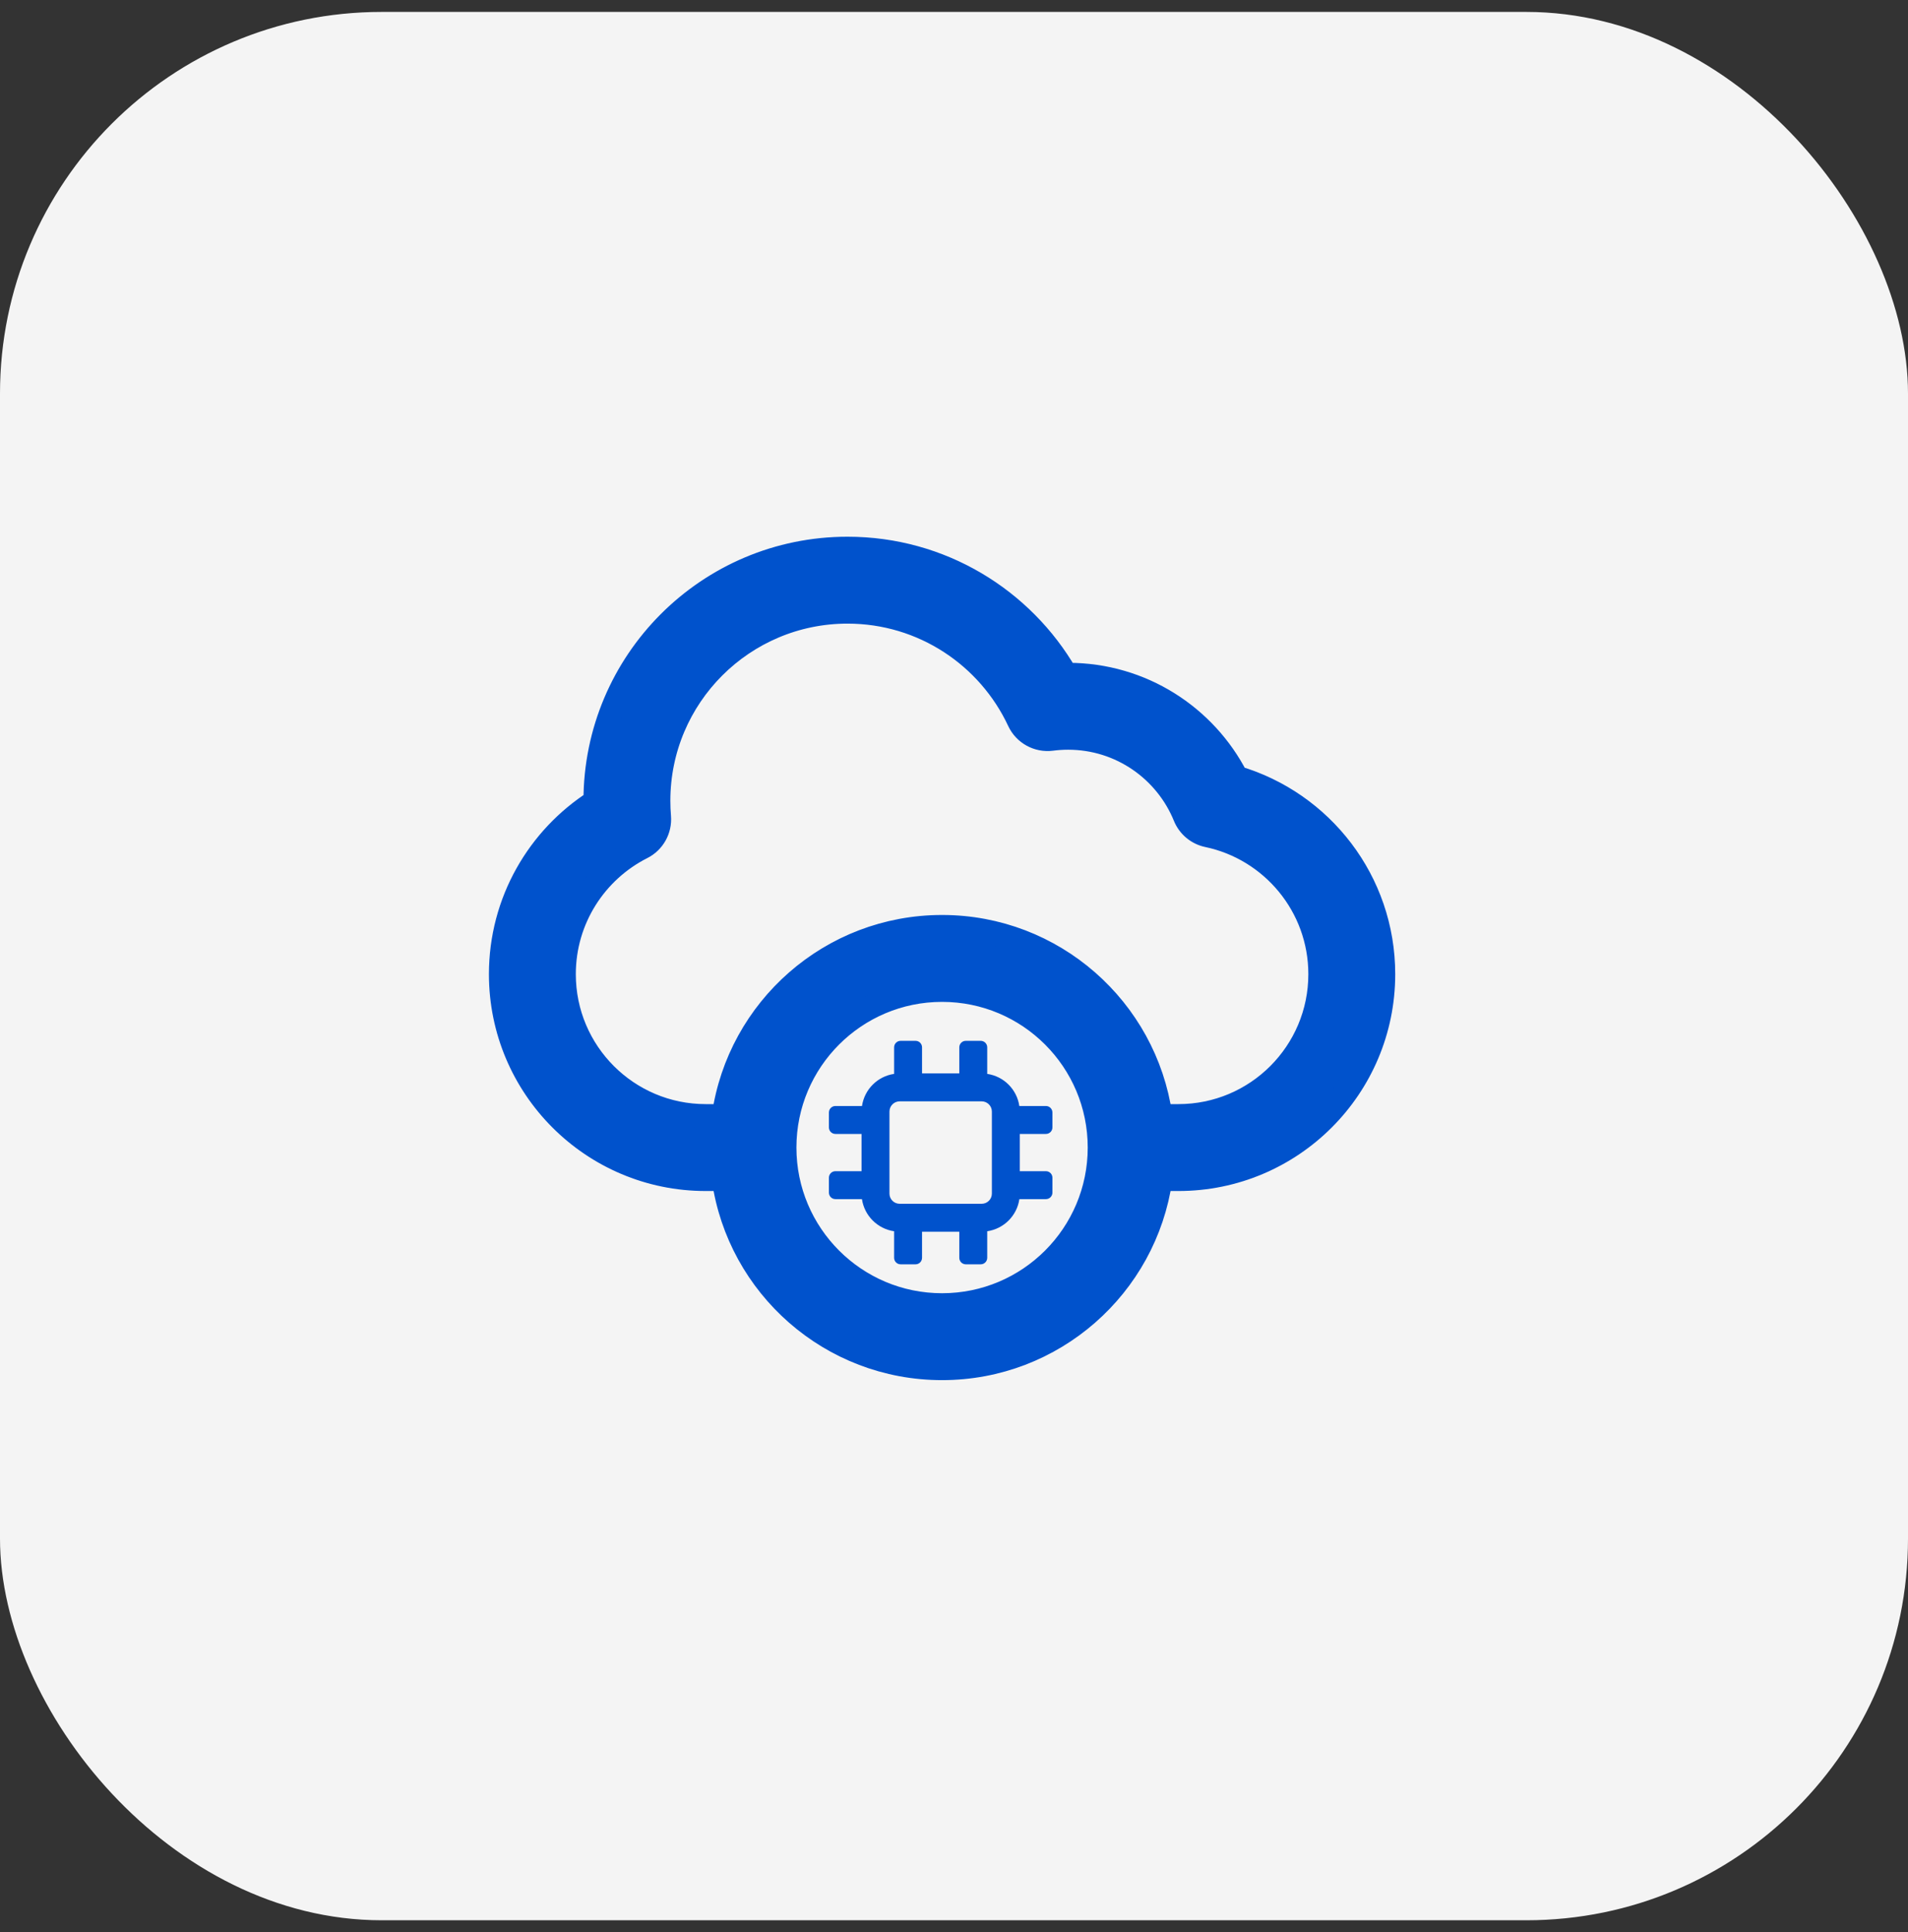
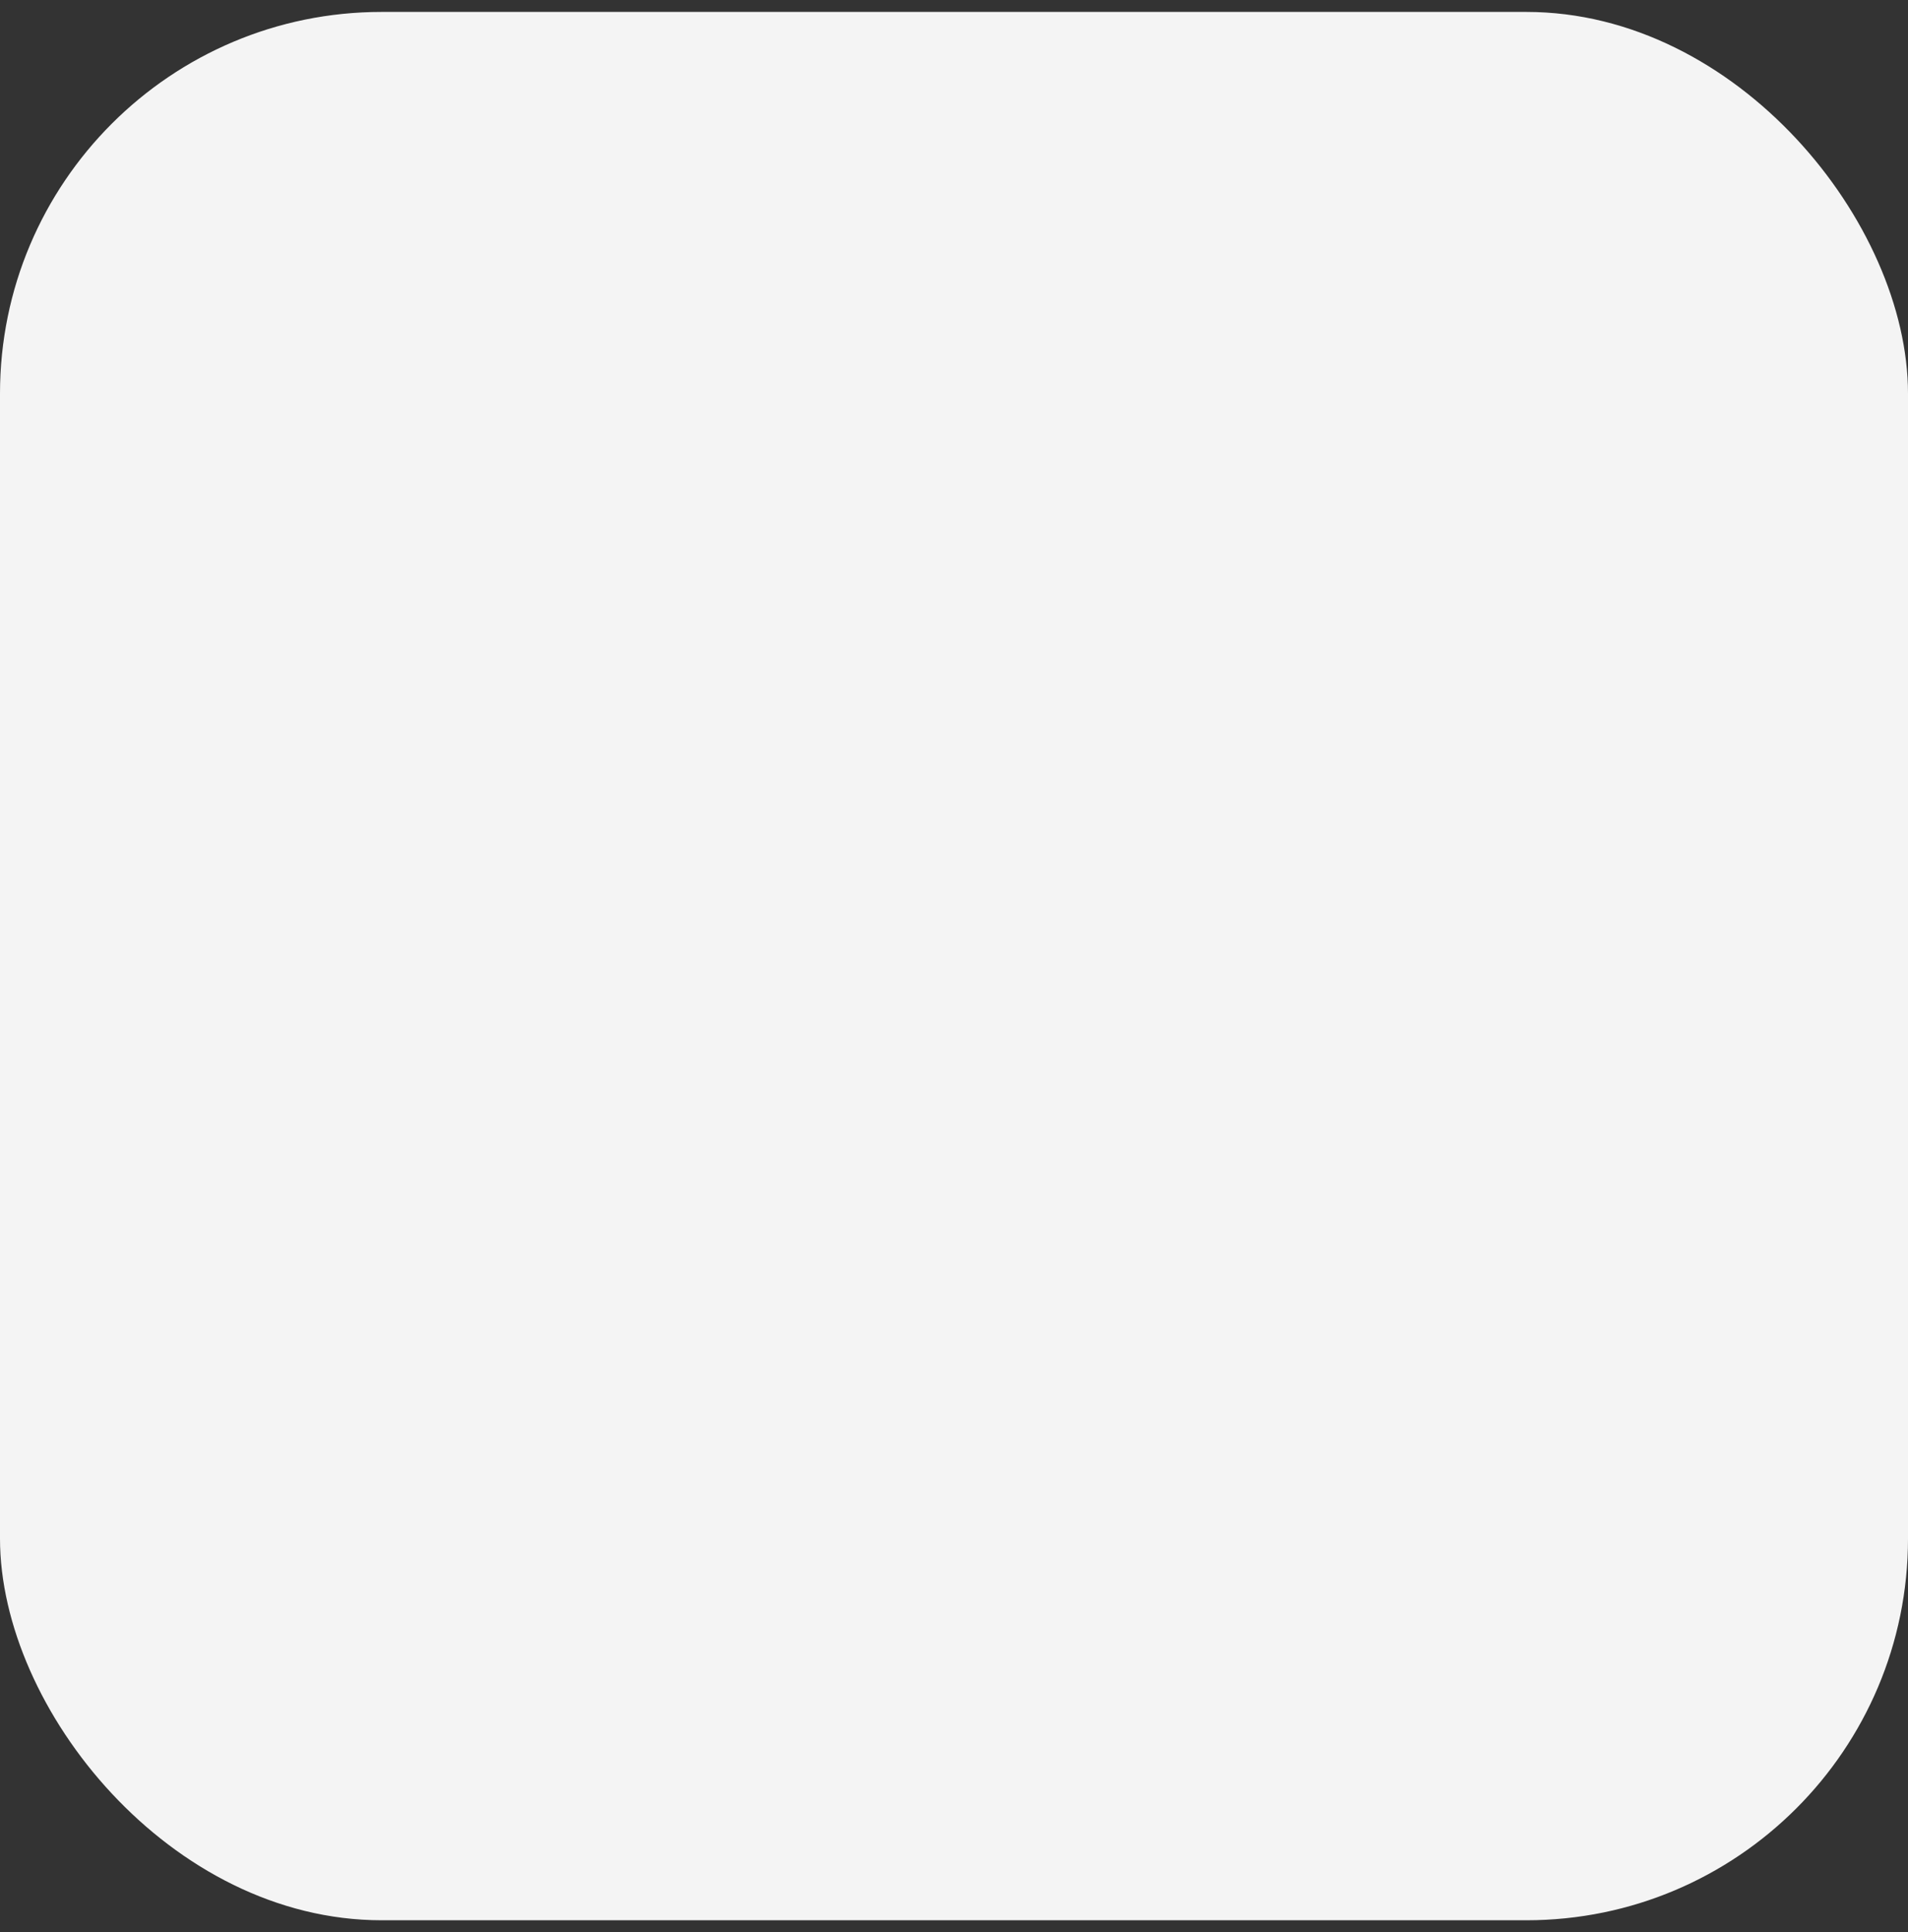
<svg xmlns="http://www.w3.org/2000/svg" width="80" height="81" viewBox="0 0 80 81" fill="none">
  <rect x="0" y="0" width="80" height="81" fill="#333333" stroke="none" />
  <rect y="0.5" width="80" height="80" rx="16" fill="#F4F4F4" />
-   <path fill-rule="evenodd" clip-rule="evenodd" d="M35.536 23C29.698 23 24.964 27.733 24.964 33.571V33.6C22.582 35.126 21 37.797 21 40.839C21 45.583 24.846 49.429 29.589 49.429H30.344C30.985 53.911 34.84 57.357 39.5 57.357C44.16 57.357 48.015 53.911 48.656 49.429H49.411C54.154 49.429 58 45.583 58 40.839C58 36.94 55.402 33.65 51.844 32.6C50.531 30.04 47.864 28.286 44.786 28.286C44.755 28.286 44.724 28.286 44.693 28.286C42.866 25.128 39.451 23 35.536 23L35.536 23ZM39.5 38.857C34.84 38.857 30.985 42.303 30.344 46.786H29.589C26.305 46.786 23.643 44.123 23.643 40.839C23.643 38.52 24.971 36.508 26.913 35.527C27.394 35.285 27.679 34.775 27.635 34.238C27.616 34.019 27.607 33.796 27.607 33.571C27.607 29.192 31.157 25.643 35.536 25.643C38.715 25.643 41.461 27.515 42.725 30.222C42.968 30.744 43.522 31.048 44.093 30.974C44.319 30.944 44.55 30.929 44.786 30.929C46.999 30.929 48.897 32.289 49.684 34.224C49.85 34.631 50.207 34.929 50.637 35.019C53.333 35.584 55.357 37.977 55.357 40.839C55.357 44.123 52.695 46.786 49.411 46.786H48.656C48.015 42.303 44.16 38.857 39.5 38.857L39.5 38.857ZM39.5 41.5C35.851 41.5 32.893 44.458 32.893 48.107C32.893 51.756 35.851 54.714 39.5 54.714C43.149 54.714 46.107 51.756 46.107 48.107C46.107 44.458 43.149 41.5 39.5 41.5Z" fill="#0052CC" stroke="#0052CC" />
-   <path d="M43.854 47.536C44.005 47.536 44.127 47.414 44.127 47.263V46.639C44.127 46.487 44.005 46.365 43.854 46.365H42.739C42.637 45.669 42.09 45.121 41.393 45.019V43.902C41.391 43.753 41.269 43.633 41.119 43.633H40.495C40.344 43.633 40.222 43.755 40.222 43.906V44.999H38.66V43.902C38.658 43.753 38.536 43.633 38.387 43.633H37.762C37.611 43.633 37.489 43.755 37.489 43.906V45.019C36.792 45.121 36.245 45.669 36.142 46.365H35.028C34.877 46.365 34.755 46.487 34.755 46.639V47.263C34.755 47.414 34.877 47.536 35.028 47.536H36.123V49.098H35.028C34.877 49.098 34.755 49.22 34.755 49.371V49.996C34.755 50.147 34.877 50.269 35.028 50.269H36.14C36.244 50.966 36.791 51.513 37.489 51.616V52.728C37.489 52.88 37.611 53.002 37.762 53.002H38.387C38.538 53.002 38.66 52.88 38.66 52.728V51.635H40.222V52.728C40.222 52.88 40.344 53.002 40.495 53.002H41.119C41.271 53.002 41.393 52.88 41.393 52.728V51.616C42.09 51.513 42.638 50.966 42.741 50.269H43.854C44.005 50.269 44.127 50.147 44.127 49.996V49.371C44.127 49.22 44.005 49.098 43.854 49.098H42.759V47.536L43.854 47.536ZM41.588 50.037C41.588 50.273 41.397 50.464 41.16 50.464H37.721C37.485 50.464 37.294 50.273 37.294 50.037V46.598C37.294 46.362 37.485 46.17 37.721 46.17H41.16C41.397 46.17 41.588 46.362 41.588 46.598V50.037Z" fill="#0052CC" />
</svg>